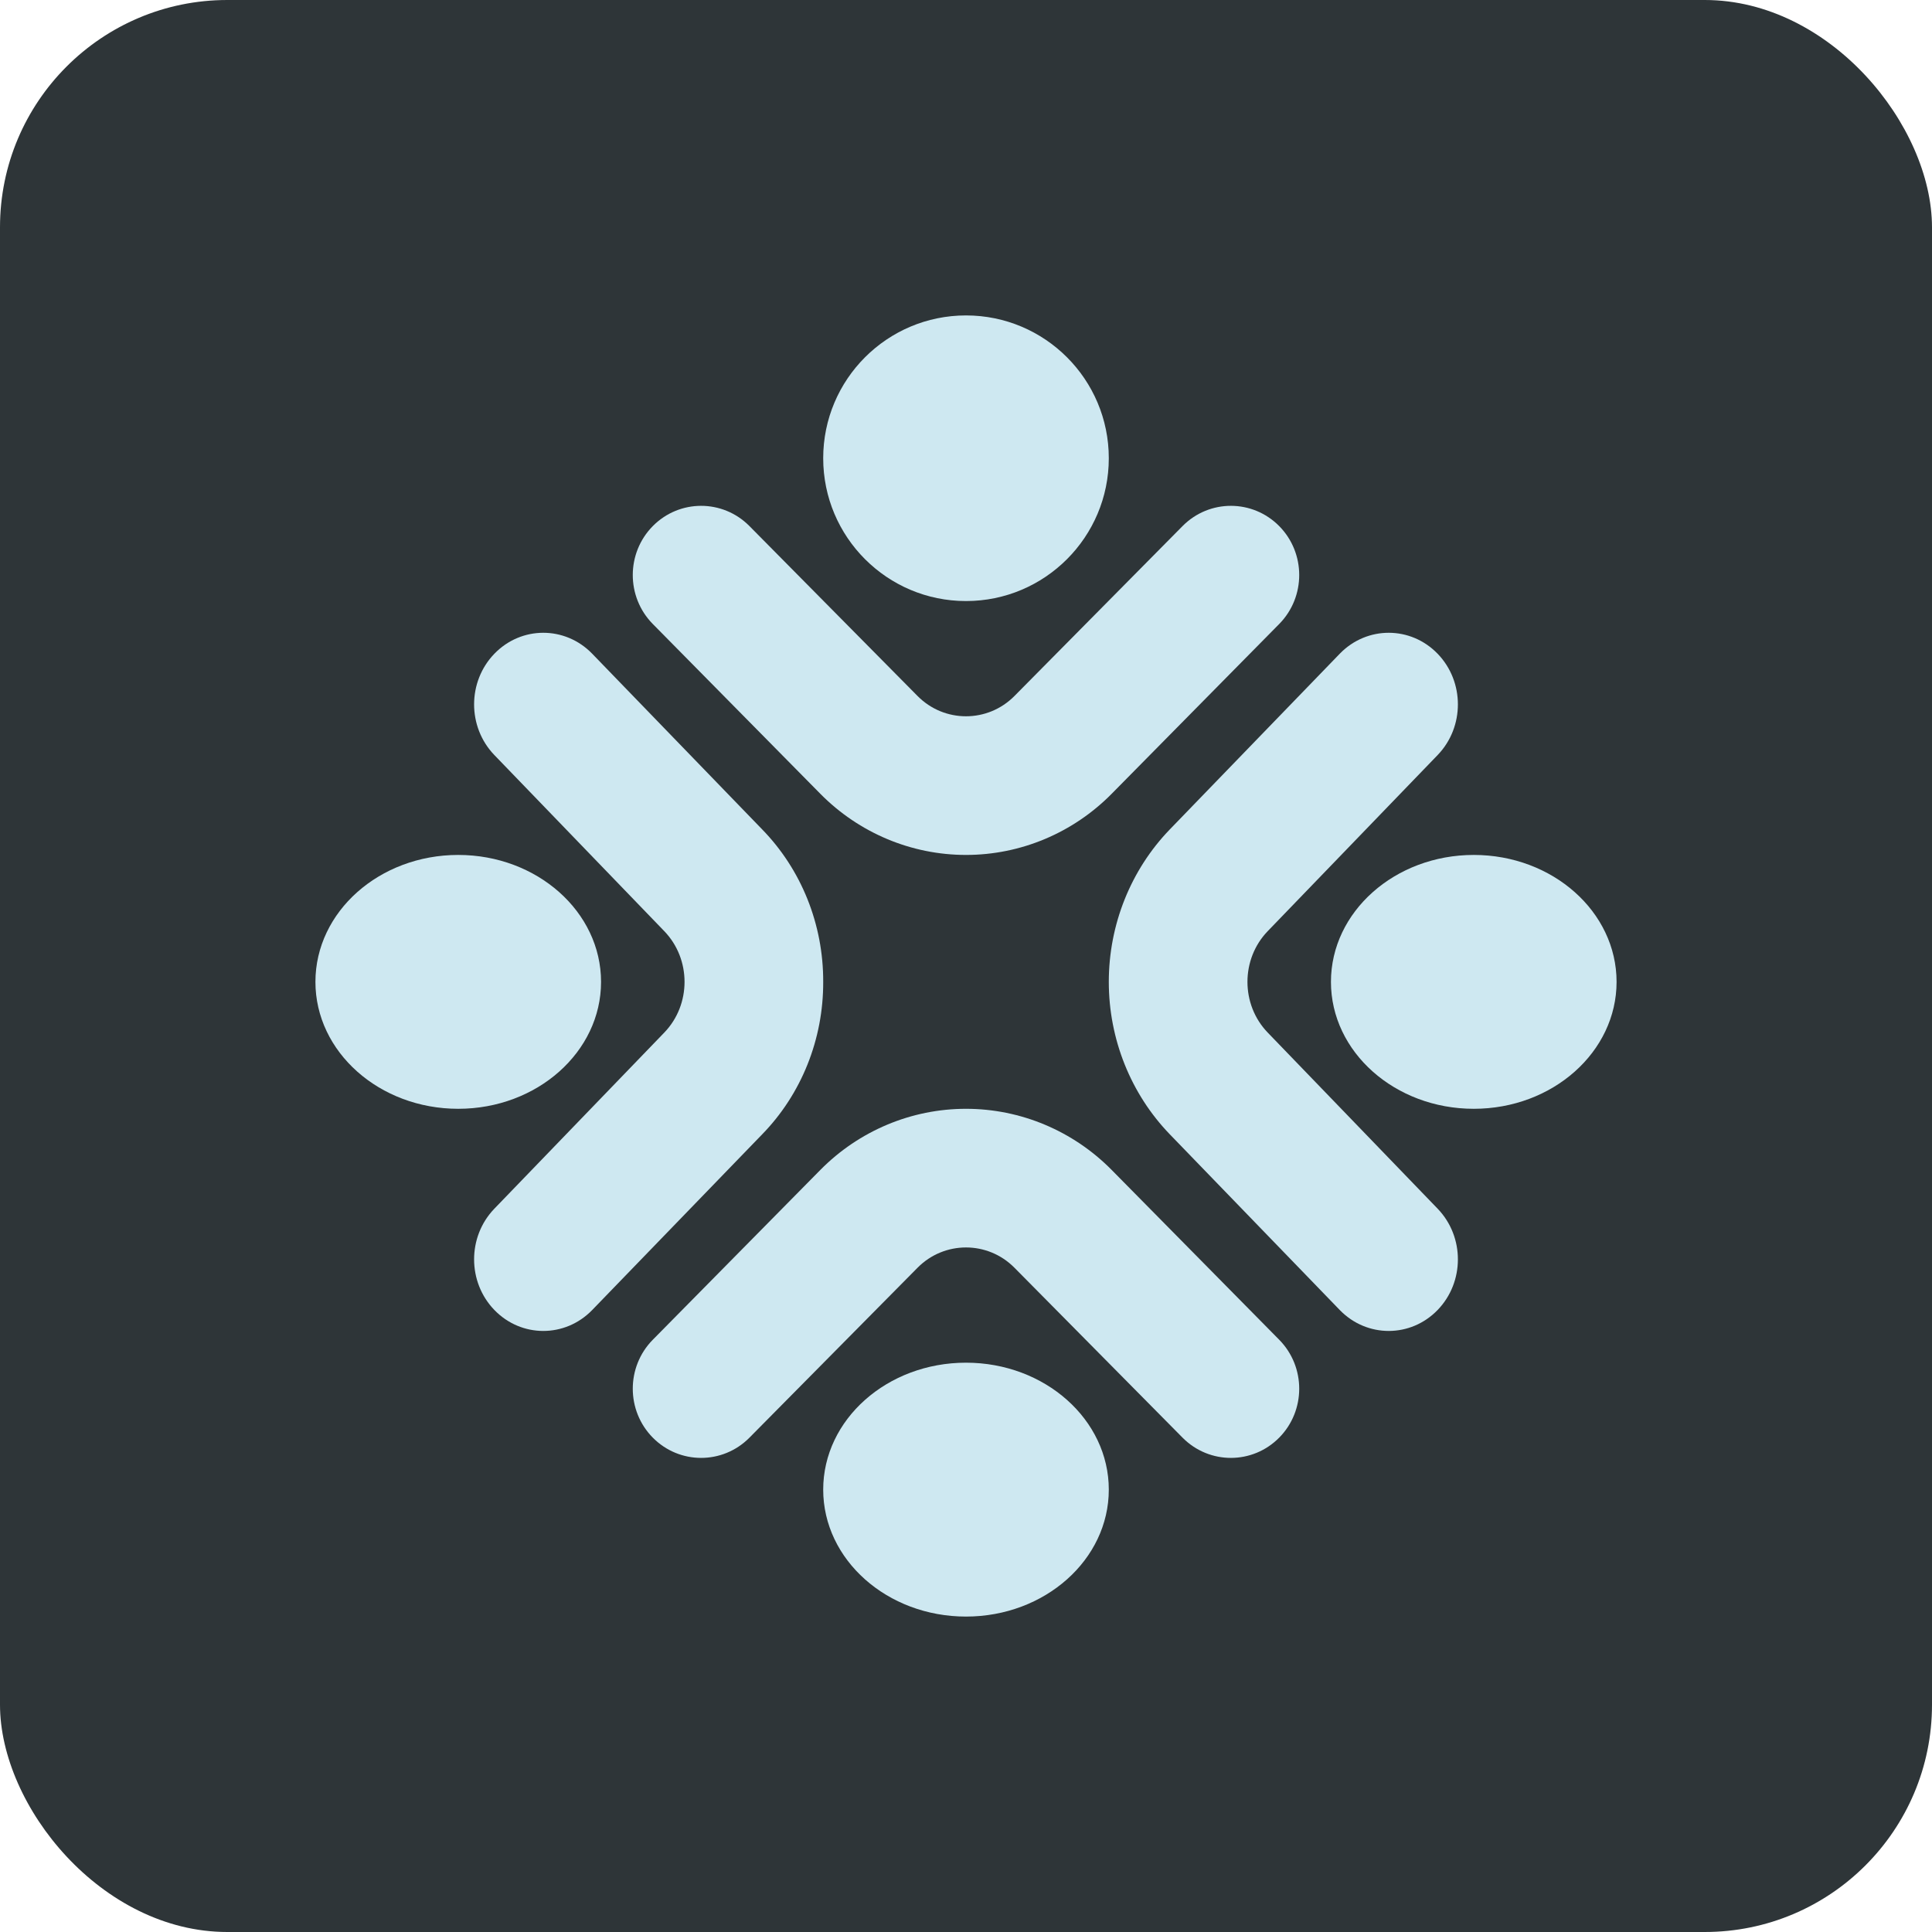
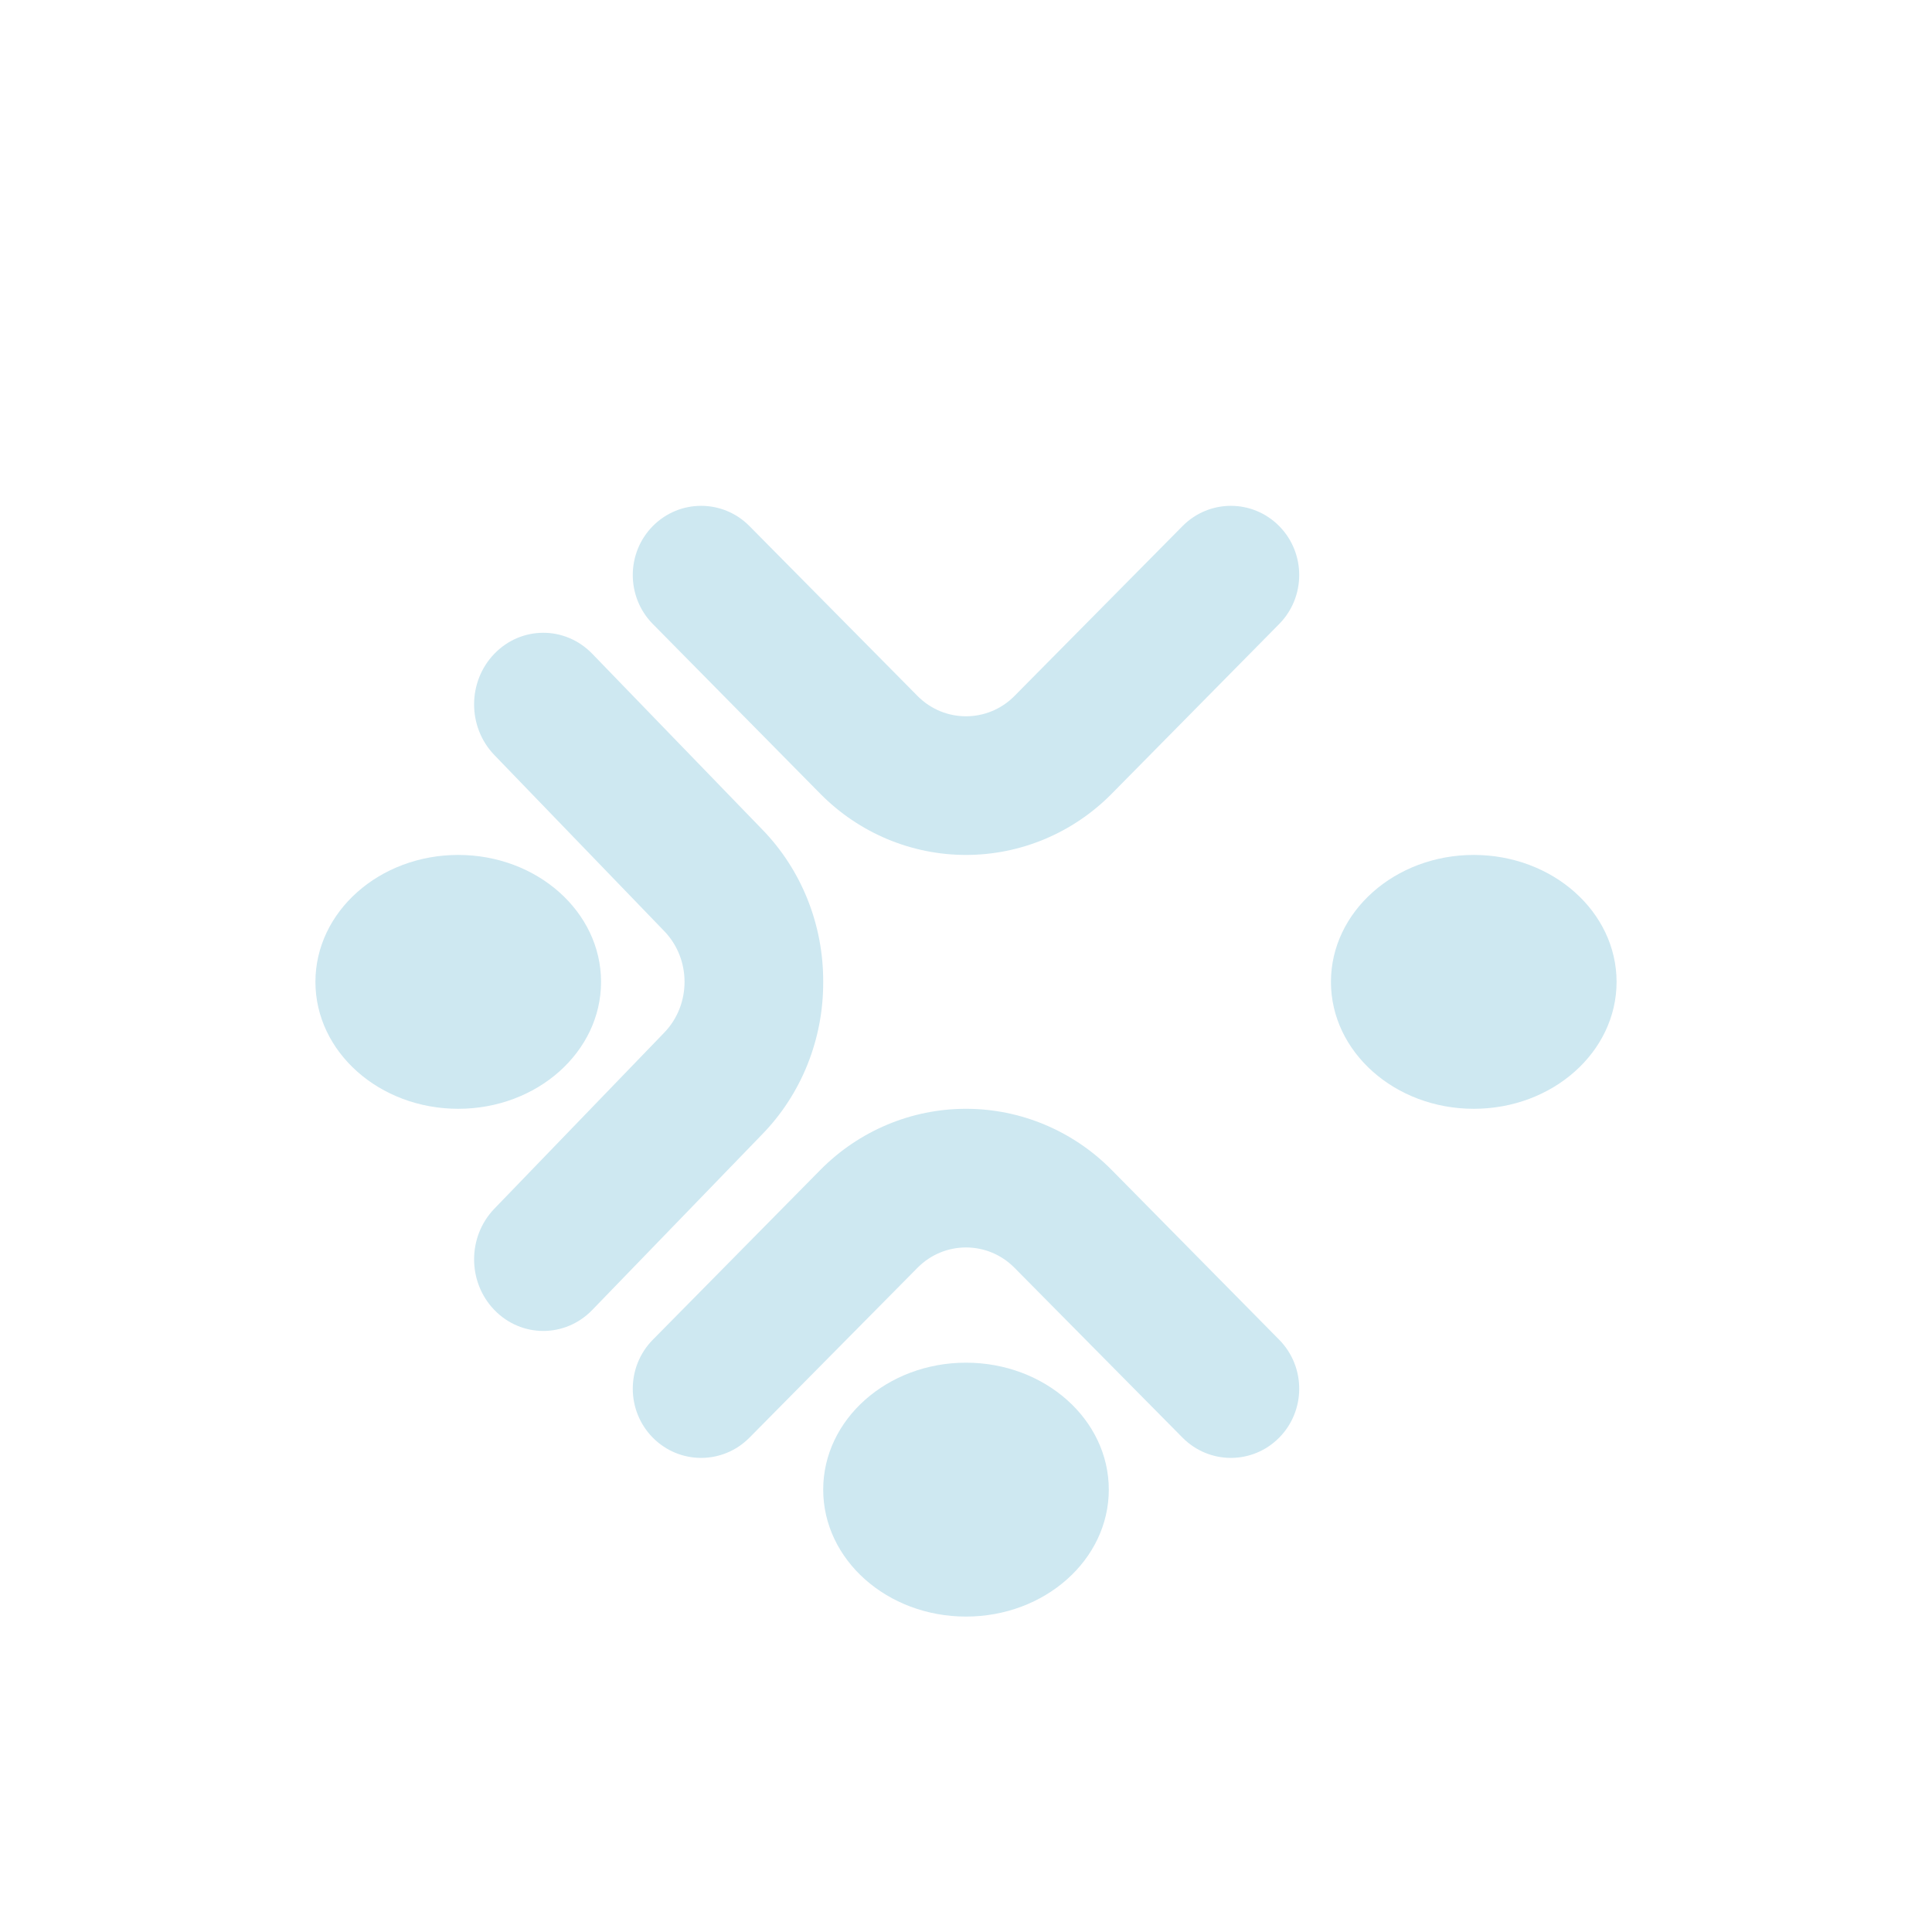
<svg xmlns="http://www.w3.org/2000/svg" width="68" height="68" viewBox="0 0 68 68" fill="none">
-   <rect width="68" height="68" rx="8" fill="#2E3538" />
-   <path d="M39.026 16.128C39.026 18.903 36.775 21.155 34 21.155C31.225 21.155 28.974 18.903 28.974 16.128C28.974 13.353 31.225 11.102 34 11.102C36.775 11.102 39.026 13.353 39.026 16.128Z" fill="#CEE8F1" />
  <path d="M28.875 27.941C30.235 29.317 32.077 30.091 34 30.091C35.923 30.091 37.765 29.317 39.125 27.941L45.03 21.956C45.963 21.003 45.961 19.466 45.024 18.517C44.087 17.568 42.568 17.566 41.627 18.511L35.706 24.496C34.764 25.449 33.236 25.449 32.294 24.496L26.373 18.511C25.432 17.566 23.913 17.568 22.976 18.517C22.039 19.466 22.037 21.003 22.97 21.956L28.875 27.941Z" fill="#CEE8F1" />
  <path d="M21.155 34.559C21.155 37.025 18.903 39.026 16.128 39.026C13.353 39.026 11.102 37.025 11.102 34.559C11.102 32.092 13.353 30.091 16.128 30.091C18.903 30.091 21.155 32.092 21.155 34.559Z" fill="#CEE8F1" />
  <path d="M28.974 34.559C28.982 32.542 28.208 30.608 26.824 29.19L20.838 23.003C19.886 22.026 18.349 22.028 17.4 23.01C16.451 23.992 16.449 25.582 17.394 26.569L23.379 32.772C24.332 33.758 24.332 35.359 23.379 36.345L17.394 42.548C16.449 43.535 16.451 45.125 17.4 46.107C18.349 47.089 19.886 47.091 20.838 46.114L26.824 39.927C28.208 38.509 28.982 36.575 28.974 34.559Z" fill="#CEE8F1" />
  <path d="M39.026 52.43C39.026 54.897 36.775 56.898 34 56.898C31.225 56.898 28.974 54.897 28.974 52.43C28.974 49.963 31.225 47.962 34 47.962C36.775 47.962 39.026 49.963 39.026 52.43Z" fill="#CEE8F1" />
  <path d="M39.125 41.176C37.765 39.8 35.923 39.026 34 39.026C32.077 39.026 30.235 39.8 28.875 41.176L22.97 47.161C22.037 48.114 22.039 49.651 22.976 50.6C23.913 51.549 25.432 51.551 26.373 50.606L32.294 44.621C33.236 43.668 34.764 43.668 35.706 44.621L41.627 50.606C42.568 51.551 44.087 51.549 45.024 50.6C45.961 49.651 45.963 48.114 45.03 47.161L39.125 41.176Z" fill="#CEE8F1" />
  <path d="M56.898 34.559C56.898 37.025 54.647 39.026 51.872 39.026C49.097 39.026 46.845 37.025 46.845 34.559C46.845 32.092 49.097 30.091 51.872 30.091C54.647 30.091 56.898 32.092 56.898 34.559Z" fill="#CEE8F1" />
-   <path d="M44.621 36.345C43.668 35.359 43.668 33.758 44.621 32.772L50.606 26.569C51.551 25.582 51.549 23.992 50.6 23.01C49.651 22.028 48.114 22.026 47.161 23.003L41.176 29.19C39.8 30.614 39.026 32.544 39.026 34.559C39.026 36.573 39.8 38.503 41.176 39.927L47.161 46.114C48.114 47.091 49.651 47.089 50.6 46.107C51.549 45.125 51.551 43.535 50.606 42.548L44.621 36.345Z" fill="#CEE8F1" />
</svg>